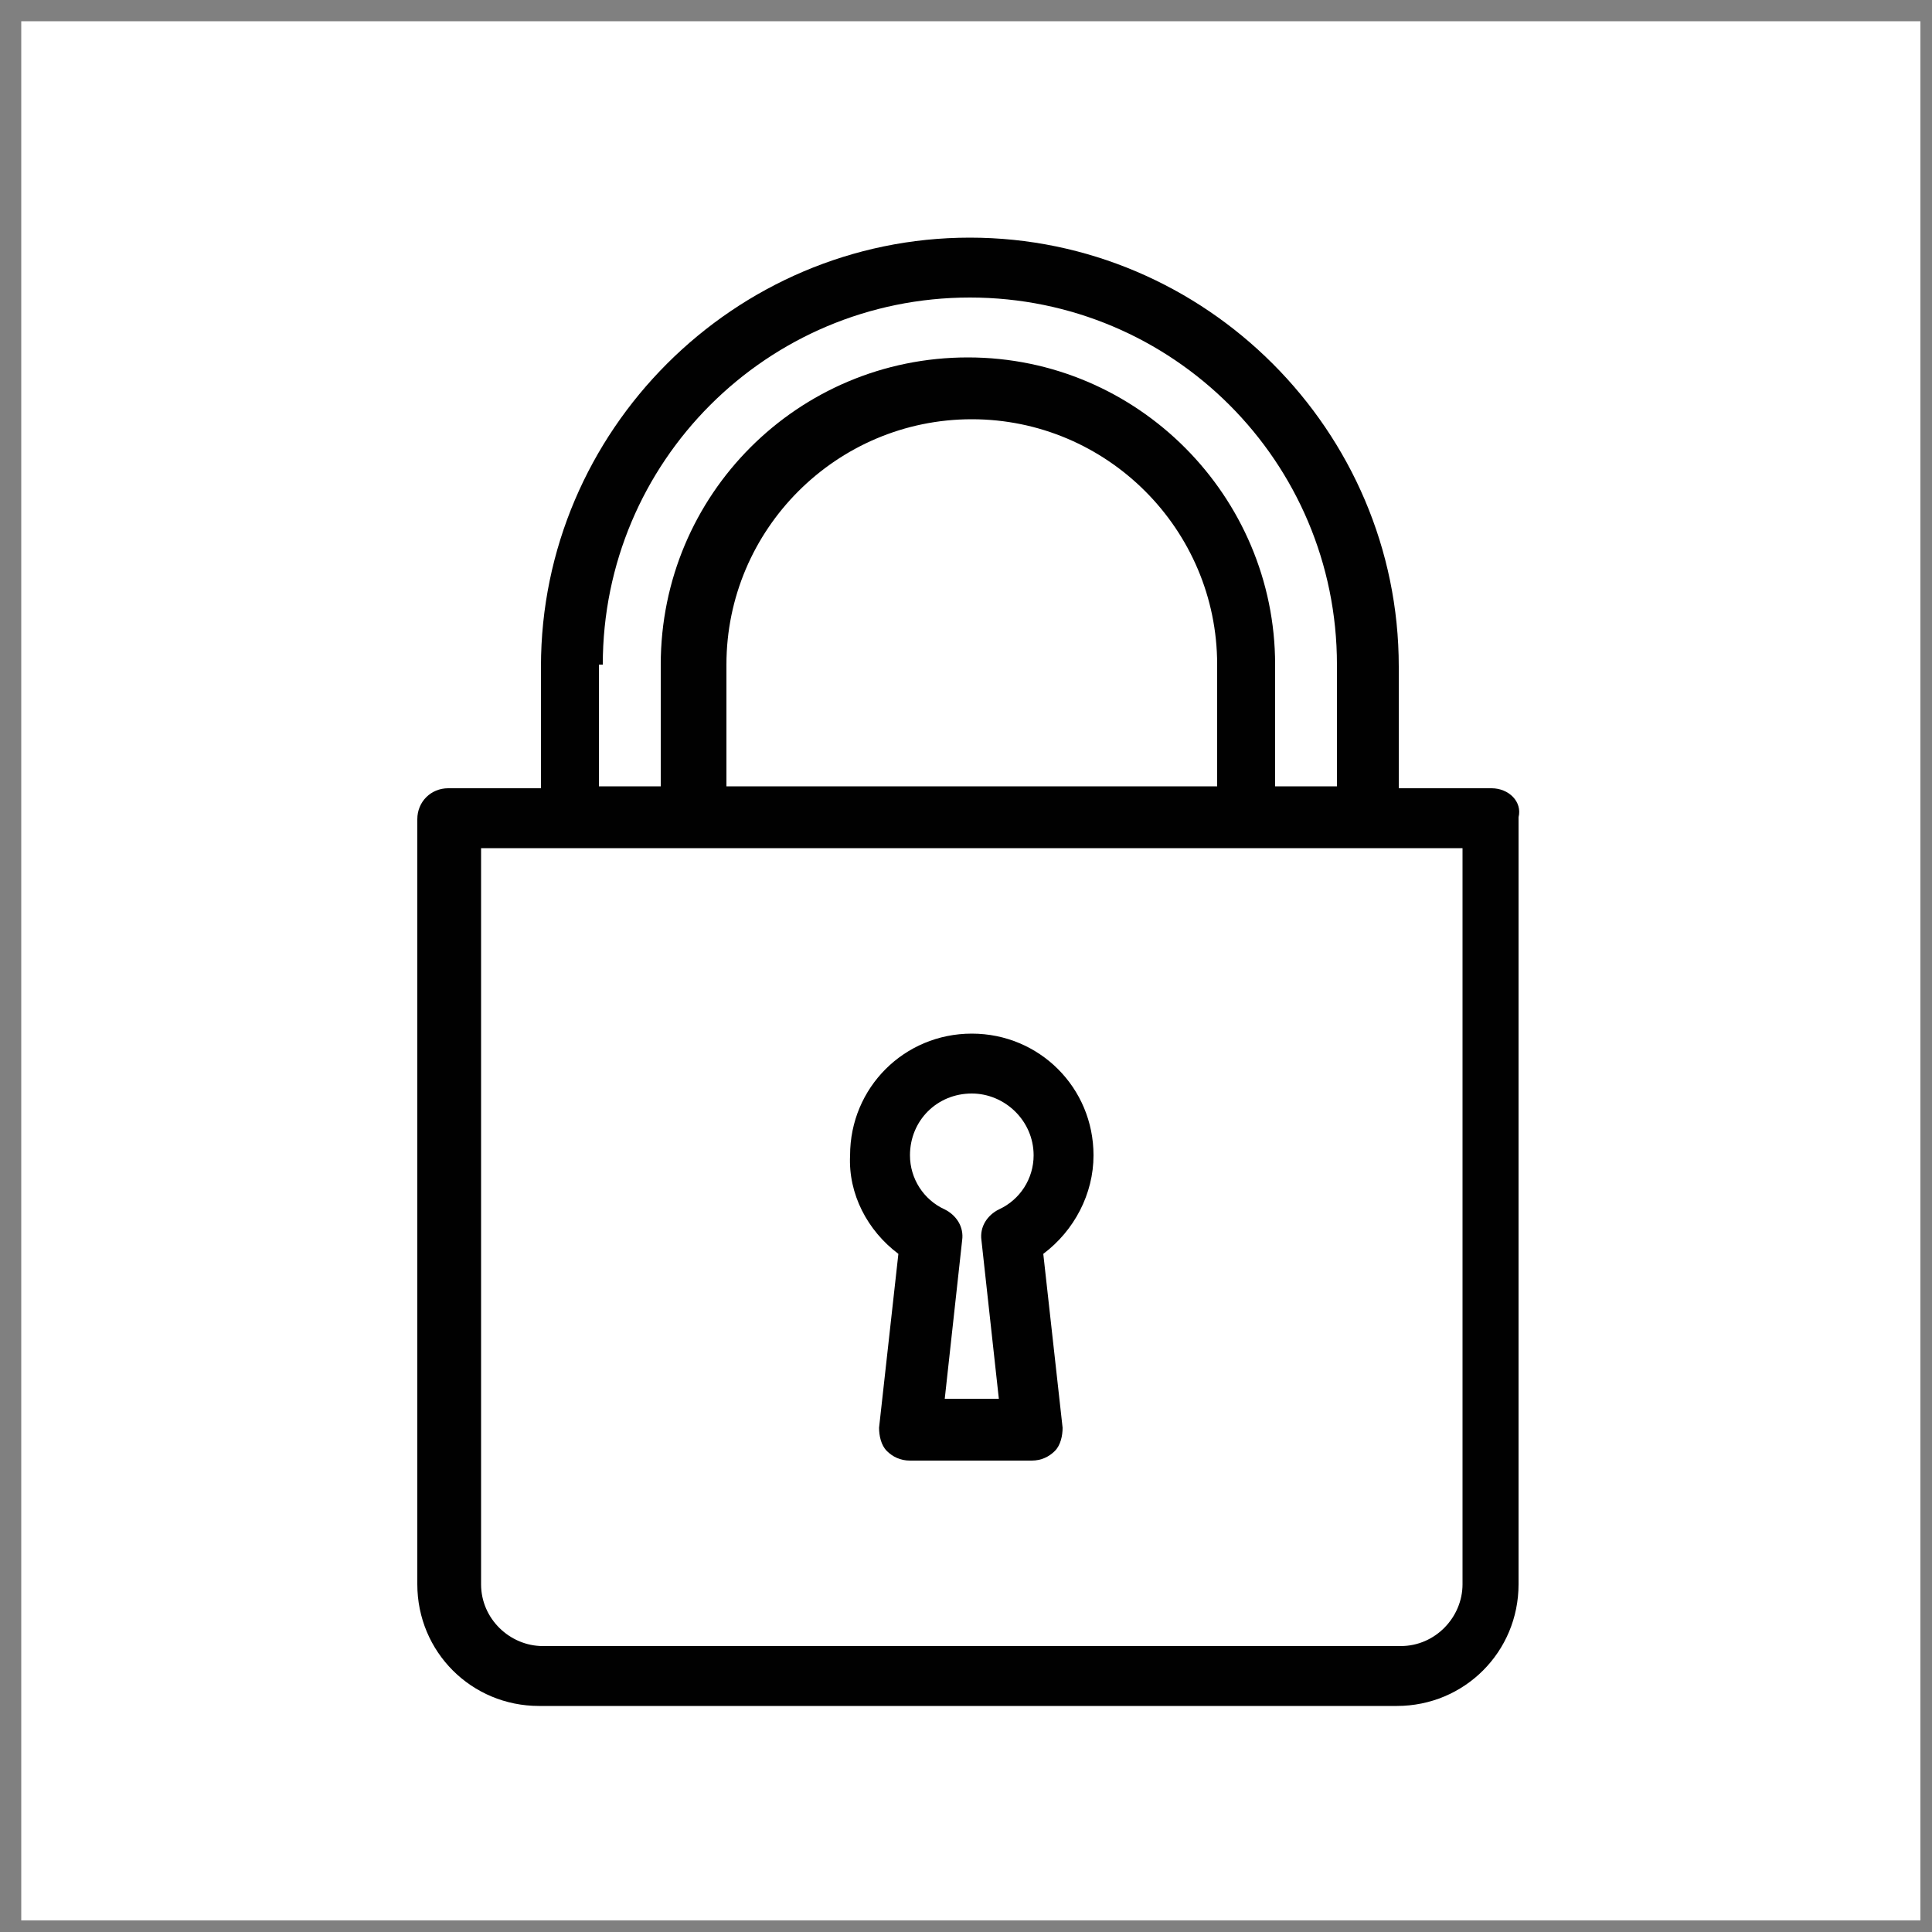
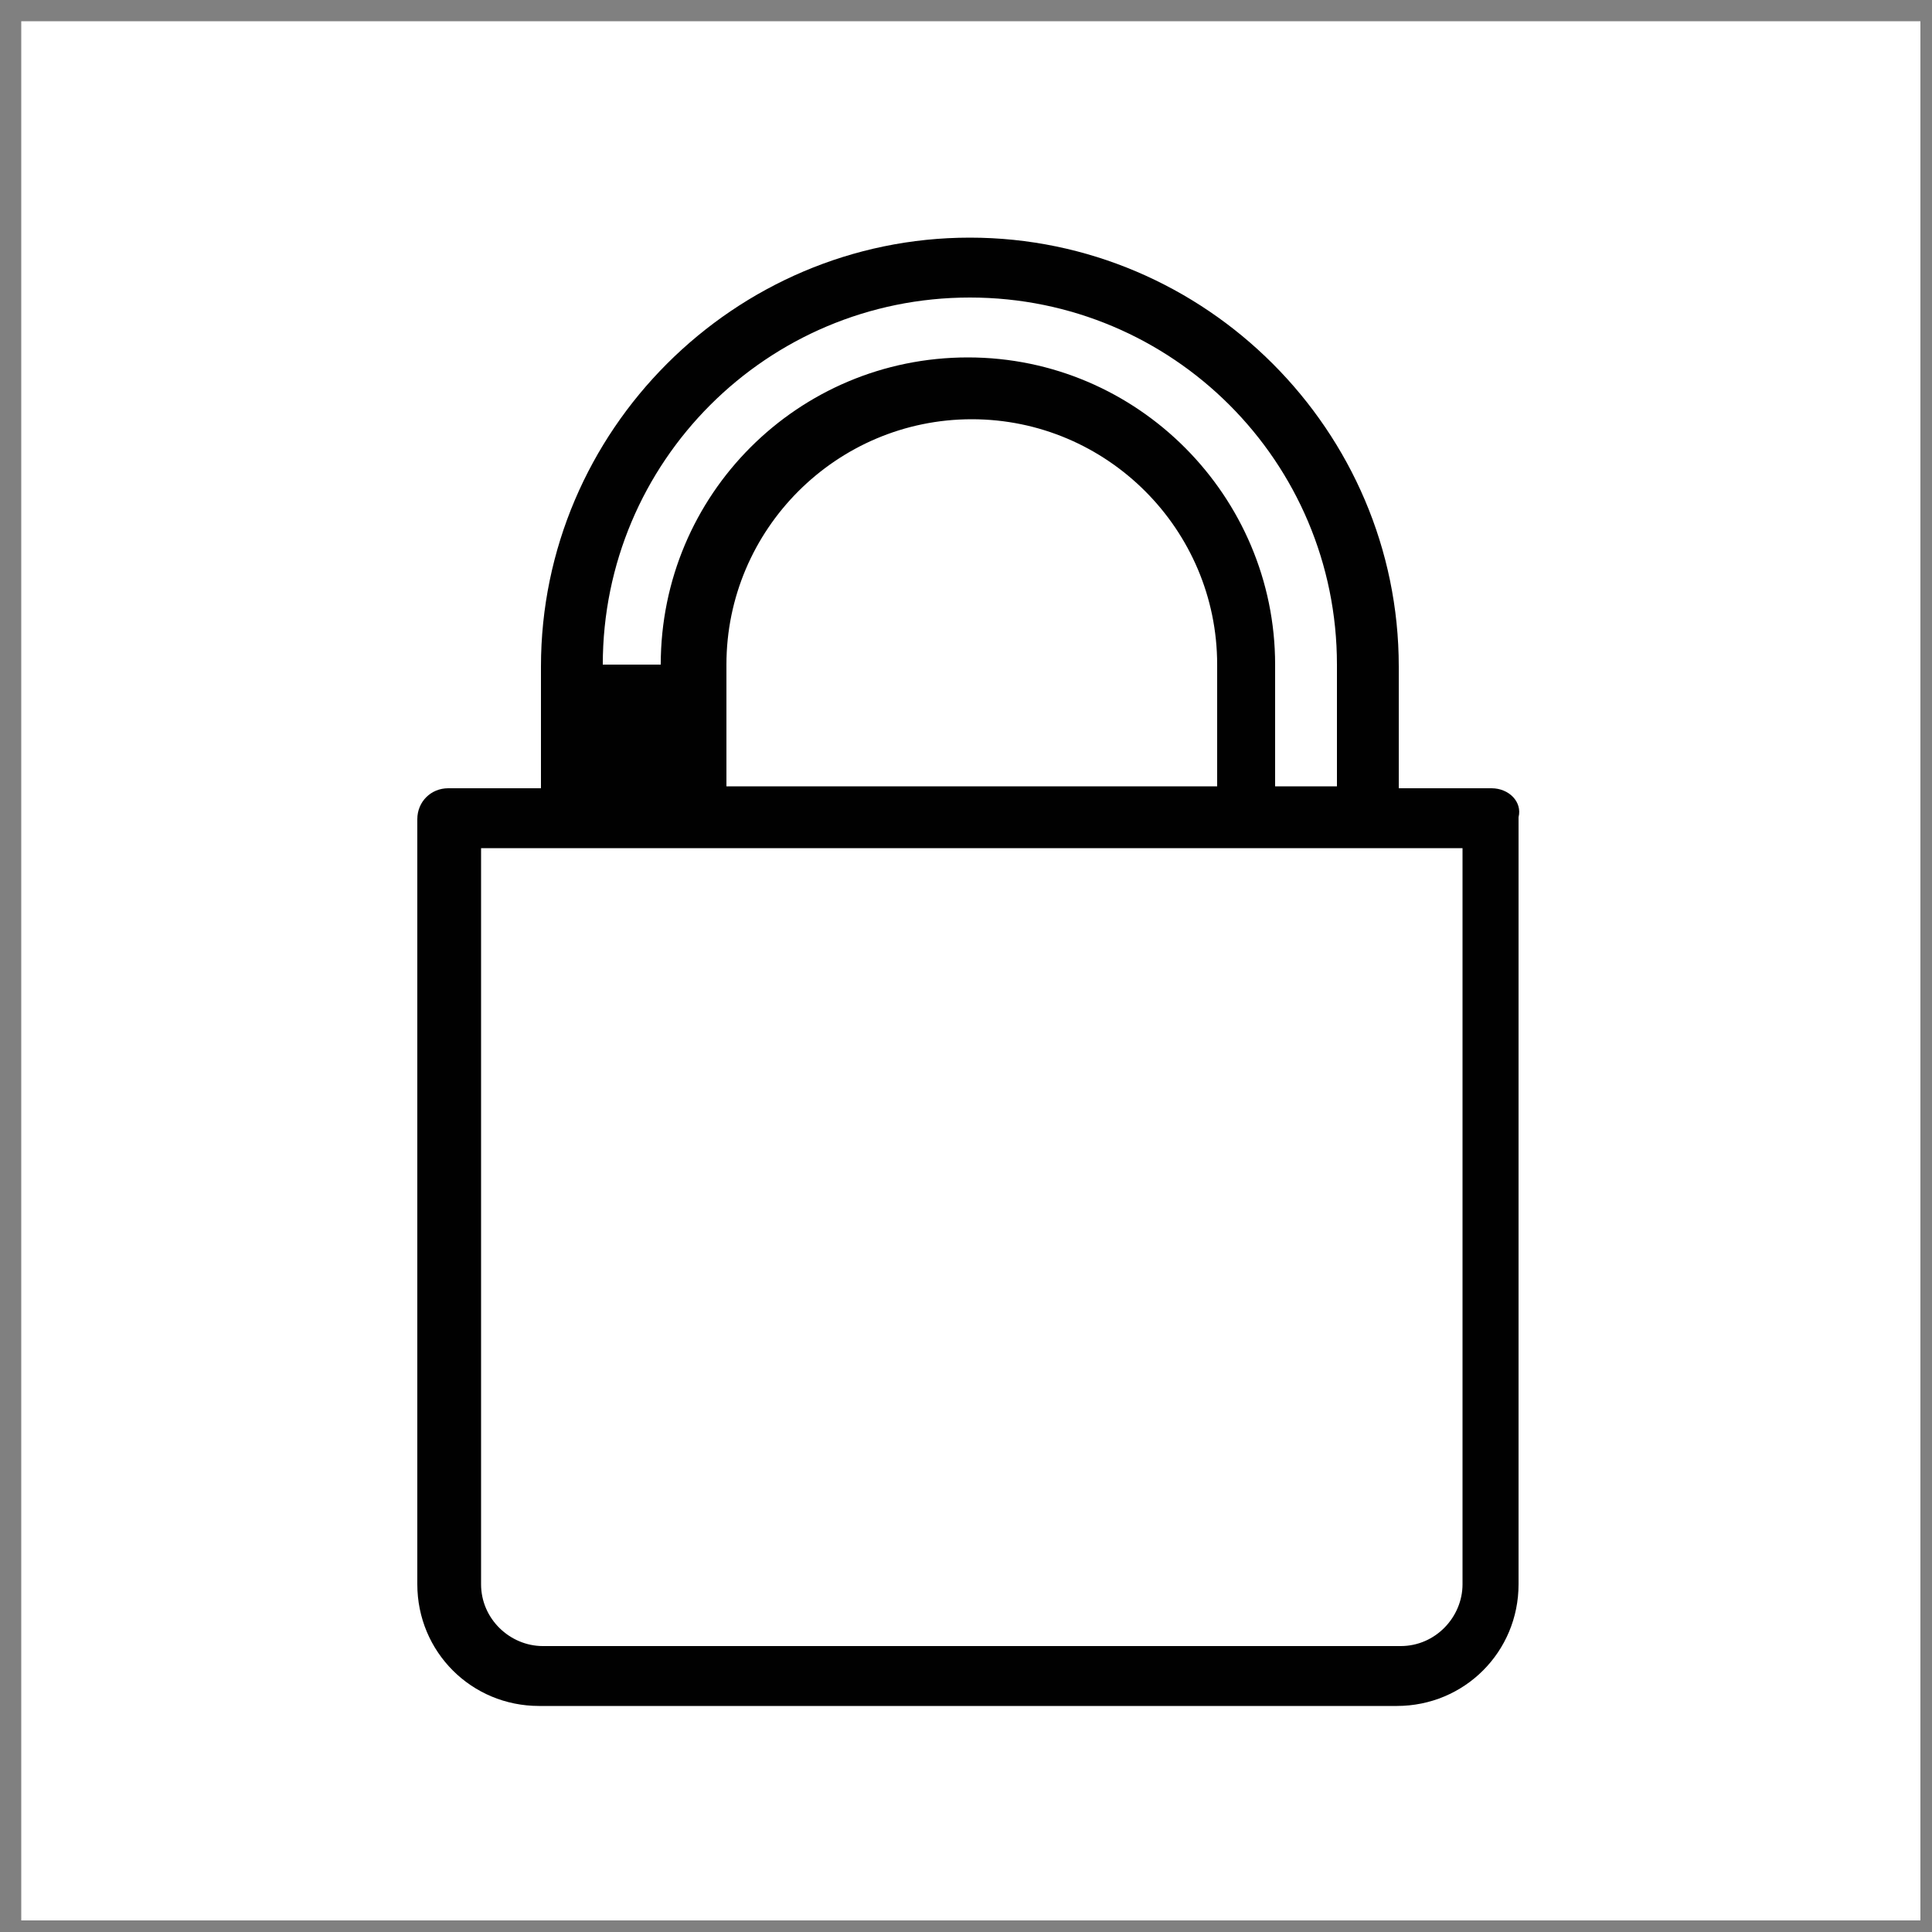
<svg xmlns="http://www.w3.org/2000/svg" version="1.0" id="Capa_1" x="0px" y="0px" viewBox="0 0 100 100" style="enable-background:new 0 0 100 100;" xml:space="preserve">
  <rect x="0" y="0" width="100" height="100" fill="#808080" stroke="none" />
  <style type="text/css">
	.st0{fill:#FFFFFF;}
	.st1{fill:#010101;}
</style>
  <rect x="1.1" y="1.1" class="st0" width="98.3" height="98.3" />
  <g>
    <g>
      <g>
-         <path class="st1" d="M46.5,64.9l-1,9c0,0.4,0.1,0.9,0.4,1.2c0.3,0.3,0.7,0.5,1.2,0.5h6.3c0.5,0,0.9-0.2,1.2-0.5     c0.3-0.3,0.4-0.8,0.4-1.2l-1-9c1.6-1.2,2.6-3.1,2.6-5.1c0-3.5-2.8-6.3-6.3-6.3s-6.3,2.8-6.3,6.3C43.9,61.8,44.9,63.7,46.5,64.9z      M50.3,56.6c1.7,0,3.2,1.4,3.2,3.2c0,1.2-0.7,2.3-1.8,2.8c-0.6,0.3-1,0.9-0.9,1.6l0.9,8.2h-2.8l0.9-8.2c0.1-0.7-0.3-1.3-0.9-1.6     c-1.1-0.5-1.8-1.6-1.8-2.8C47.1,58,48.5,56.6,50.3,56.6z" />
-         <path class="st1" d="M77.2,40.8h-4.8v-6.3c0-12.2-10-22.2-22.2-22.2s-22.2,10-22.2,22.2v6.3h-4.8c-0.9,0-1.6,0.7-1.6,1.6V82     c0,3.5,2.8,6.3,6.3,6.3h44.4c3.5,0,6.3-2.8,6.3-6.3V42.3C78.8,41.5,78.1,40.8,77.2,40.8z M31.2,34.4c0-10.5,8.5-19,19-19     s19,8.5,19,19v6.3h-3.2v-6.3c0-8.7-7.1-15.9-15.9-15.9s-15.9,7.1-15.9,15.9v6.3h-3.2V34.4z M63,34.4v6.3H37.6v-6.3     c0-7,5.7-12.7,12.7-12.7S63,27.4,63,34.4z M75.7,82c0,1.7-1.4,3.2-3.2,3.2H28.1c-1.7,0-3.2-1.4-3.2-3.2V43.9h50.8V82z" />
+         <path class="st1" d="M77.2,40.8h-4.8v-6.3c0-12.2-10-22.2-22.2-22.2s-22.2,10-22.2,22.2v6.3h-4.8c-0.9,0-1.6,0.7-1.6,1.6V82     c0,3.5,2.8,6.3,6.3,6.3h44.4c3.5,0,6.3-2.8,6.3-6.3V42.3C78.8,41.5,78.1,40.8,77.2,40.8z M31.2,34.4c0-10.5,8.5-19,19-19     s19,8.5,19,19v6.3h-3.2v-6.3c0-8.7-7.1-15.9-15.9-15.9s-15.9,7.1-15.9,15.9v6.3V34.4z M63,34.4v6.3H37.6v-6.3     c0-7,5.7-12.7,12.7-12.7S63,27.4,63,34.4z M75.7,82c0,1.7-1.4,3.2-3.2,3.2H28.1c-1.7,0-3.2-1.4-3.2-3.2V43.9h50.8V82z" />
      </g>
    </g>
  </g>
  <g>
</g>
  <g>
</g>
  <g>
</g>
  <g>
</g>
  <g>
</g>
  <g>
</g>
  <g>
</g>
  <g>
</g>
  <g>
</g>
  <g>
</g>
  <g>
</g>
  <g>
</g>
  <g>
</g>
  <g>
</g>
  <g>
</g>
</svg>